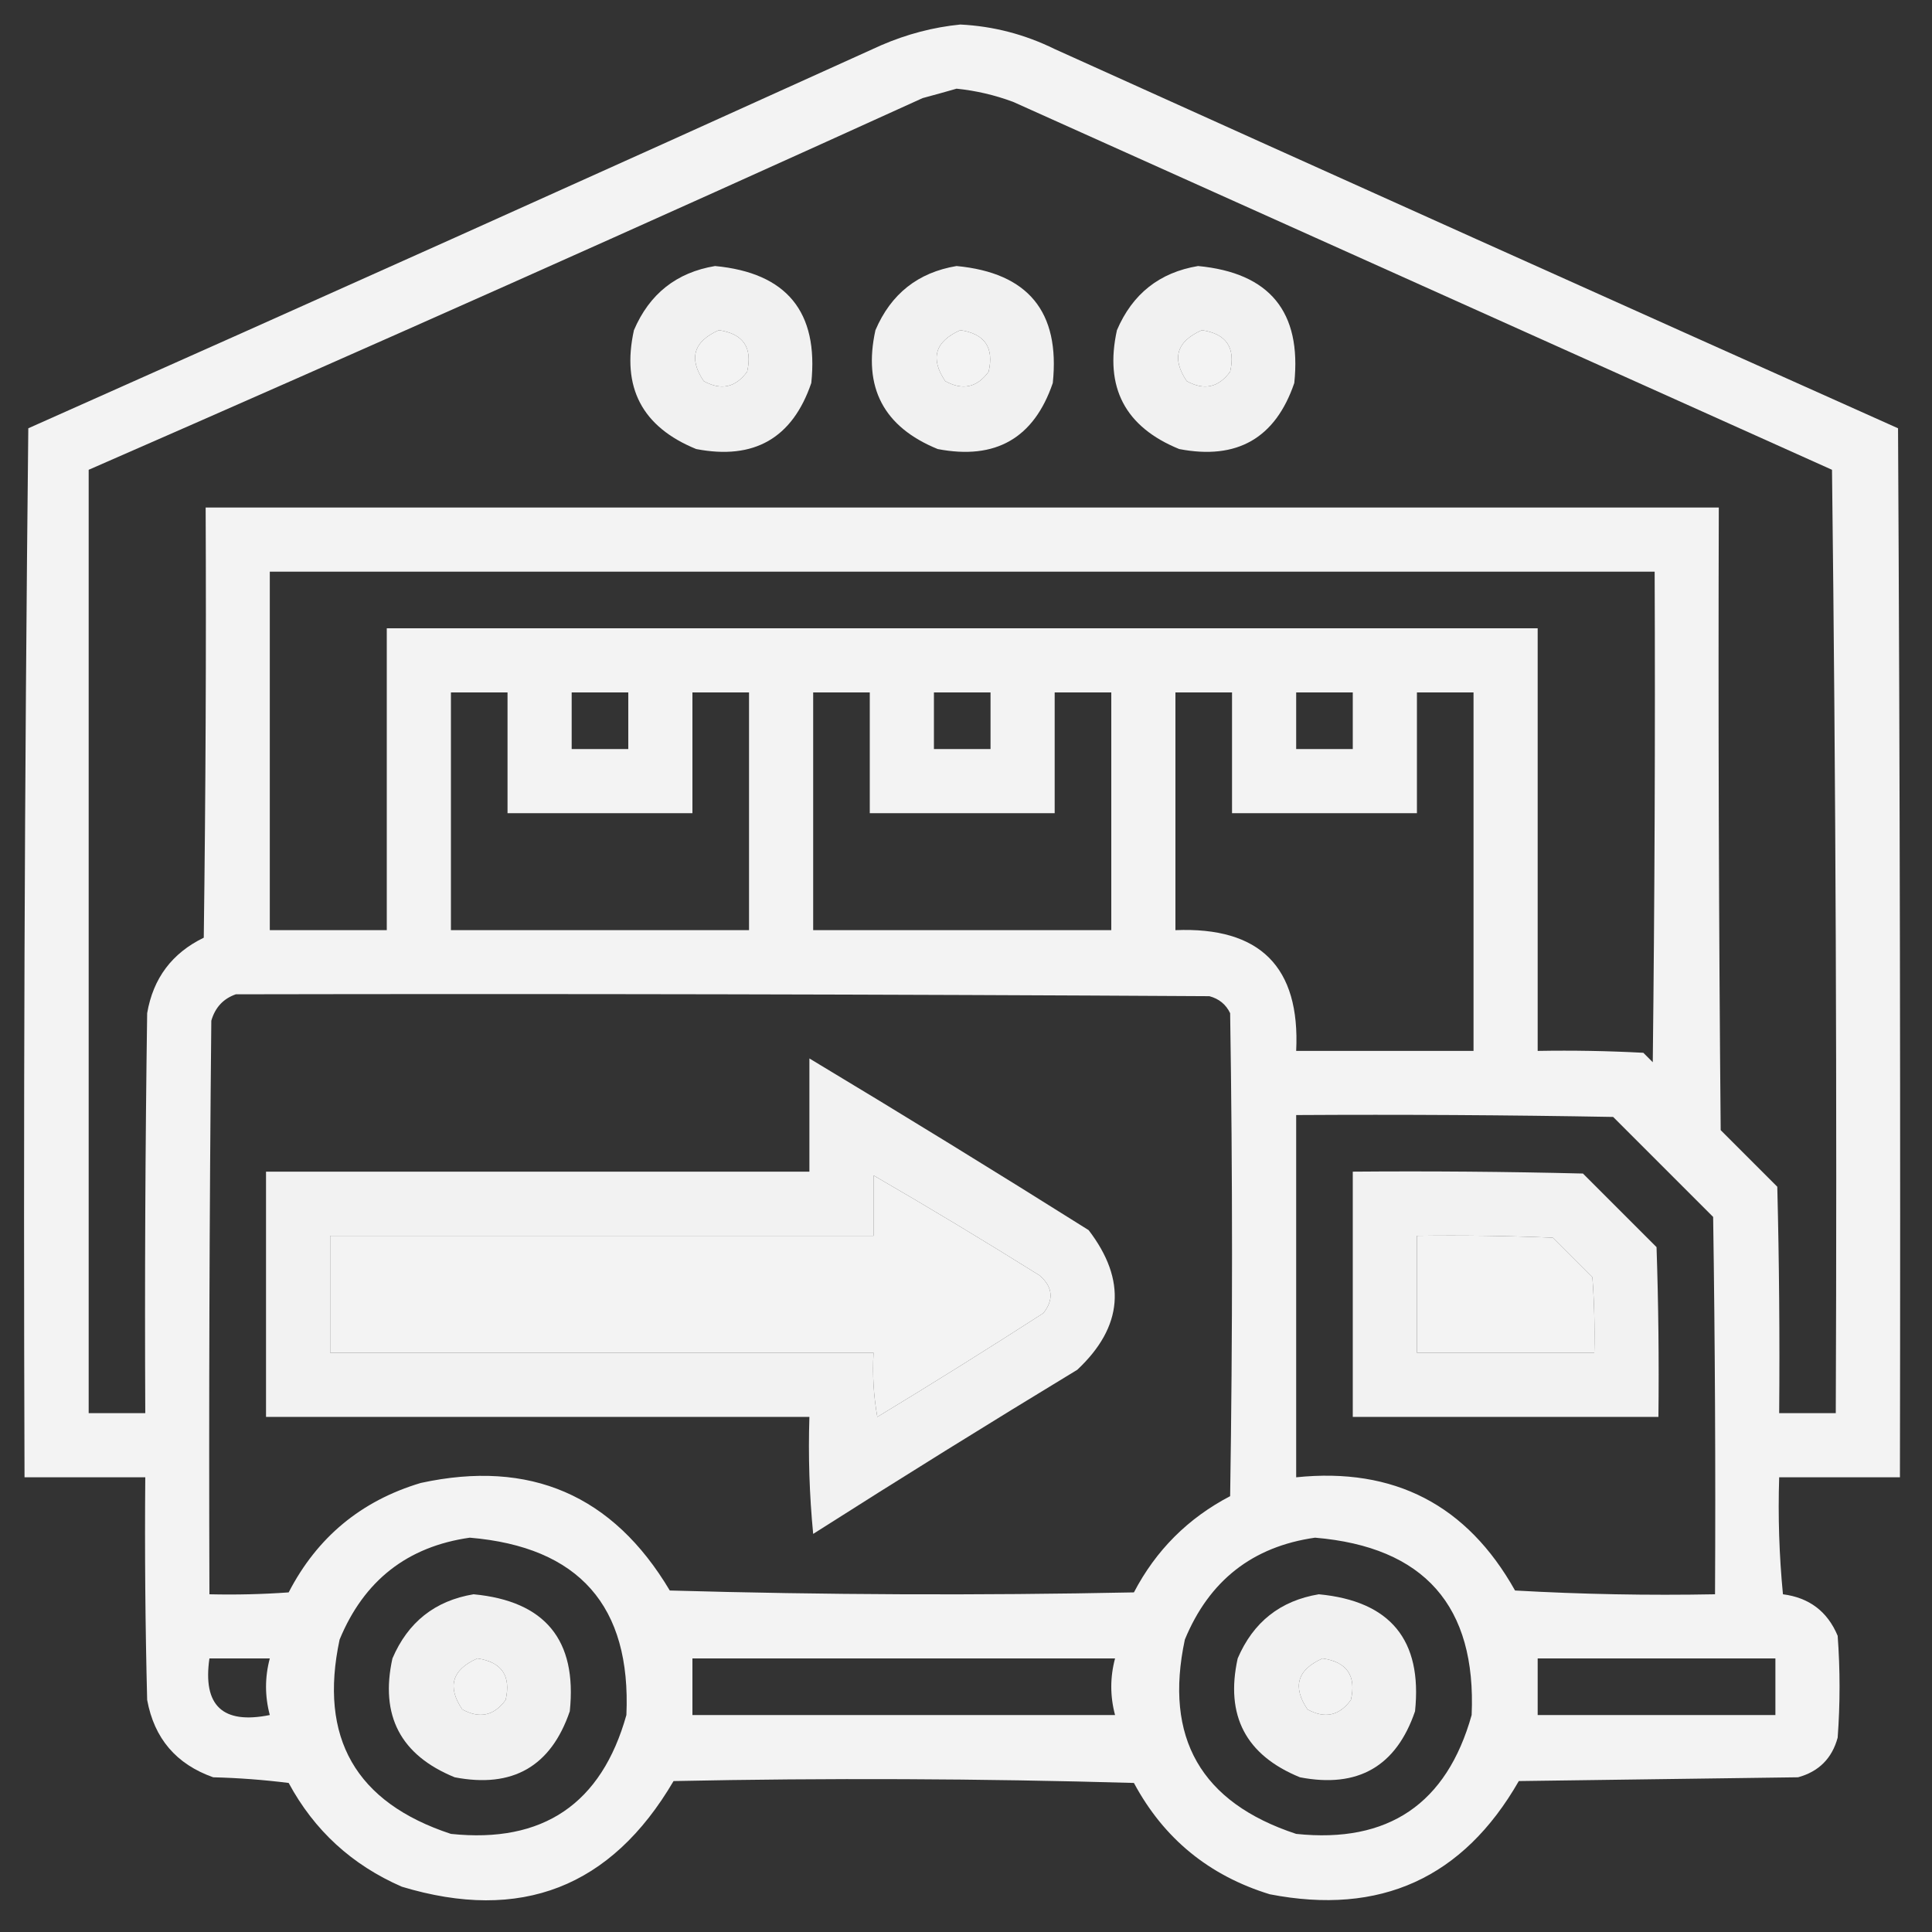
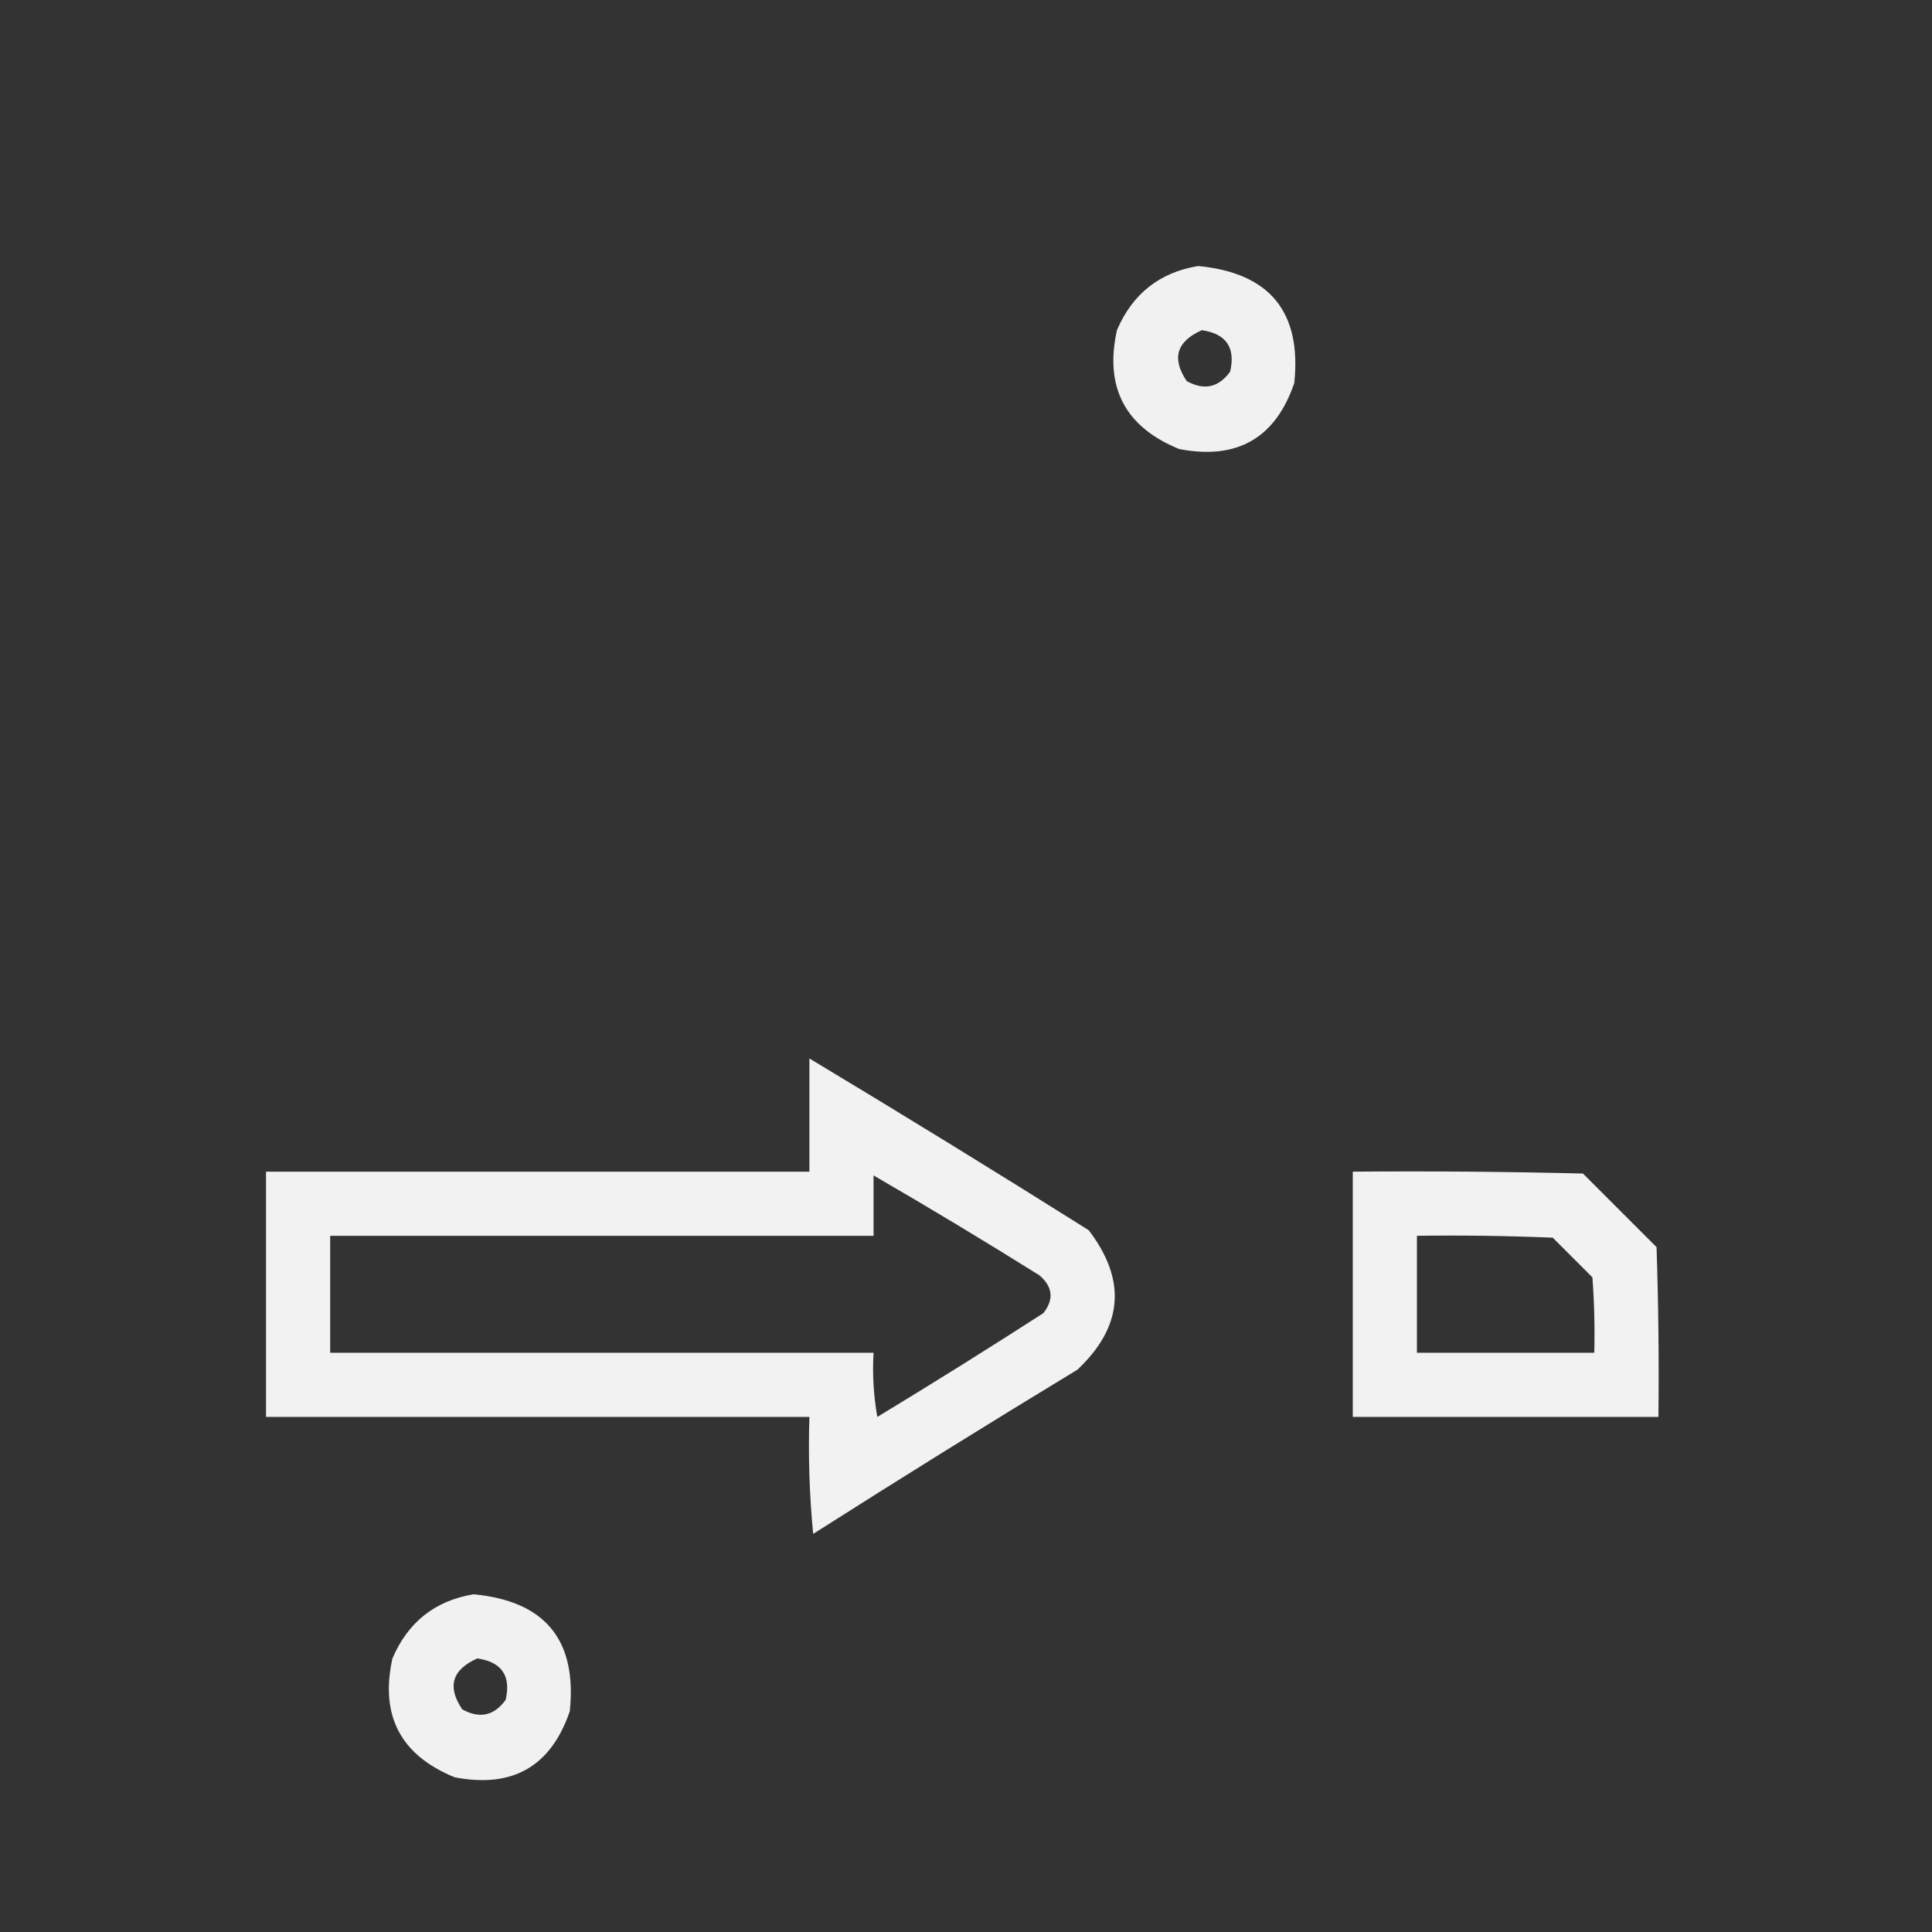
<svg xmlns="http://www.w3.org/2000/svg" width="512" height="512" viewBox="0 0 512 512" fill="none">
  <rect x="0" y="0" width="512" height="512" fill="#333333" stroke="none" />
-   <path opacity="0.941" fill-rule="evenodd" clip-rule="evenodd" d="M254.5 6.5C263.241 6.936 271.574 9.102 279.5 13C353.956 46.646 428.456 80.146 503 113.5C503.5 206.166 503.667 298.833 503.5 391.5C492.833 391.5 482.167 391.5 471.5 391.5C471.168 401.855 471.501 412.188 472.5 422.5C479.472 423.397 484.306 427.064 487 433.5C487.667 442.5 487.667 451.5 487 460.5C485.5 466 482 469.5 476.5 471C451.833 471.333 427.167 471.667 402.5 472C387.768 497.696 365.768 507.696 336.5 502C320.396 497.053 308.396 487.22 300.5 472.5C259.837 471.333 219.171 471.167 178.5 472C161.968 500.183 137.968 509.516 106.5 500C93.282 494.244 83.282 485.077 76.5 472.5C69.858 471.669 63.191 471.169 56.5 471C46.704 467.538 40.871 460.705 39 450.5C38.5 430.836 38.333 411.169 38.5 391.5C27.833 391.5 17.167 391.5 6.5 391.5C6.167 298.831 6.5 206.164 7.5 113.5C82.952 79.941 158.285 46.108 233.5 12C240.346 9.04 247.346 7.207 254.5 6.5ZM253.5 23.5C258.641 24.024 263.641 25.191 268.5 27C340.833 59.5 413.167 92 485.5 124.5C486.5 207.831 486.833 291.164 486.5 374.5C481.5 374.5 476.5 374.5 471.5 374.5C471.667 354.497 471.5 334.497 471 314.5C466 309.5 461 304.5 456 299.5C455.5 244.501 455.333 189.501 455.5 134.5C321.833 134.5 188.167 134.5 54.5 134.5C54.667 172.501 54.5 210.501 54 248.5C45.587 252.583 40.587 259.25 39 268.5C38.5 303.832 38.333 339.165 38.5 374.5C33.5 374.5 28.5 374.5 23.5 374.5C23.5 291.167 23.5 207.833 23.5 124.5C97.37 92.234 171.037 59.4 244.5 26C247.628 25.159 250.628 24.325 253.5 23.5ZM190.5 87.5C196.974 88.447 199.474 92.114 198 98.5C194.93 102.707 191.097 103.54 186.5 101C182.446 94.99 183.779 90.49 190.5 87.5ZM254.5 87.5C260.974 88.447 263.474 92.114 262 98.5C258.93 102.707 255.097 103.54 250.5 101C246.446 94.99 247.779 90.49 254.5 87.5ZM318.5 87.5C324.974 88.447 327.474 92.114 326 98.5C322.93 102.707 319.097 103.54 314.5 101C310.446 94.99 311.779 90.49 318.5 87.5ZM71.5 151.5C193.833 151.5 316.167 151.5 438.5 151.5C438.667 194.835 438.5 238.168 438 281.5C437.167 280.667 436.333 279.833 435.5 279C426.173 278.5 416.839 278.334 407.5 278.5C407.5 241.167 407.5 203.833 407.5 166.5C305.833 166.5 204.167 166.5 102.5 166.5C102.5 193.167 102.5 219.833 102.5 246.5C92.167 246.5 81.833 246.5 71.5 246.5C71.5 214.833 71.5 183.167 71.5 151.5ZM119.5 183.5C124.5 183.5 129.5 183.5 134.5 183.5C134.5 194.167 134.5 204.833 134.5 215.5C150.833 215.5 167.167 215.5 183.5 215.5C183.5 204.833 183.5 194.167 183.5 183.5C188.5 183.5 193.5 183.5 198.5 183.5C198.5 204.5 198.5 225.5 198.5 246.5C172.167 246.5 145.833 246.5 119.5 246.5C119.5 225.5 119.5 204.5 119.5 183.5ZM151.5 183.5C156.5 183.5 161.5 183.5 166.5 183.5C166.5 188.5 166.5 193.5 166.5 198.5C161.5 198.5 156.5 198.5 151.5 198.5C151.5 193.5 151.5 188.5 151.5 183.5ZM215.5 183.5C220.5 183.5 225.5 183.5 230.5 183.5C230.5 194.167 230.5 204.833 230.5 215.5C246.833 215.5 263.167 215.5 279.5 215.5C279.5 204.833 279.5 194.167 279.5 183.5C284.5 183.5 289.5 183.5 294.5 183.5C294.5 204.5 294.5 225.5 294.5 246.5C268.167 246.5 241.833 246.5 215.5 246.5C215.5 225.5 215.5 204.5 215.5 183.5ZM247.5 183.5C252.5 183.5 257.5 183.5 262.5 183.5C262.5 188.5 262.5 193.5 262.5 198.5C257.5 198.5 252.5 198.5 247.5 198.5C247.5 193.5 247.5 188.5 247.5 183.5ZM311.5 183.5C316.5 183.5 321.5 183.5 326.5 183.5C326.5 194.167 326.5 204.833 326.5 215.5C342.833 215.5 359.167 215.5 375.5 215.5C375.5 204.833 375.5 194.167 375.5 183.5C380.5 183.5 385.5 183.5 390.5 183.5C390.5 215.167 390.5 246.833 390.5 278.5C374.833 278.5 359.167 278.5 343.5 278.5C344.589 256.256 333.923 245.589 311.5 246.5C311.5 225.5 311.5 204.5 311.5 183.5ZM343.5 183.5C348.5 183.5 353.5 183.5 358.5 183.5C358.5 188.5 358.5 193.5 358.5 198.5C353.5 198.5 348.5 198.5 343.5 198.5C343.5 193.5 343.5 188.5 343.5 183.5ZM62.5 263.5C148.501 263.333 234.501 263.5 320.5 264C323.057 264.685 324.891 266.185 326 268.5C326.667 311.167 326.667 353.833 326 396.5C314.833 402.333 306.333 410.833 300.5 422C259.496 422.833 218.496 422.667 177.5 421.5C162.442 396.195 140.442 386.695 111.5 393C95.714 397.722 84.047 407.389 76.5 422C69.508 422.5 62.508 422.666 55.5 422.5C55.333 371.832 55.5 321.166 56 270.5C57.018 266.985 59.185 264.652 62.5 263.5ZM343.5 295.5C371.502 295.333 399.502 295.5 427.5 296C436.333 304.833 445.167 313.667 454 322.5C454.5 355.832 454.667 389.165 454.5 422.5C436.821 422.833 419.154 422.5 401.5 421.5C388.792 398.812 369.459 388.812 343.5 391.5C343.5 359.5 343.5 327.5 343.5 295.5ZM231.5 311.5C246.277 320.059 260.944 328.893 275.5 338C279.01 341.048 279.343 344.381 276.5 348C261.966 357.365 247.3 366.531 232.5 375.5C231.505 369.872 231.171 364.206 231.5 358.5C183.5 358.5 135.5 358.5 87.5 358.5C87.5 348.167 87.5 337.833 87.5 327.5C135.5 327.5 183.5 327.5 231.5 327.5C231.5 322.167 231.5 316.833 231.5 311.5ZM375.5 327.5C387.505 327.333 399.505 327.5 411.5 328C415 331.5 418.5 335 422 338.5C422.5 345.158 422.666 351.825 422.5 358.5C406.833 358.5 391.167 358.5 375.5 358.5C375.5 348.167 375.5 337.833 375.5 327.5ZM124.5 407.5C153.45 409.944 167.283 425.611 166 454.5C159.396 478.057 143.896 488.557 119.5 486C94.269 477.708 84.435 460.541 90 434.5C96.46 418.854 107.96 409.854 124.5 407.5ZM348.5 407.5C377.45 409.944 391.283 425.611 390 454.5C383.396 478.057 367.896 488.557 343.5 486C318.269 477.708 308.435 460.541 314 434.5C320.46 418.854 331.96 409.854 348.5 407.5ZM55.5 439.5C60.833 439.5 66.167 439.5 71.5 439.5C70.167 444.5 70.167 449.5 71.5 454.5C59.026 457.025 53.693 452.025 55.5 439.5ZM126.5 439.5C132.974 440.447 135.474 444.113 134 450.5C130.93 454.707 127.097 455.54 122.5 453C118.446 446.99 119.779 442.49 126.5 439.5ZM183.5 439.5C220.833 439.5 258.167 439.5 295.5 439.5C294.167 444.5 294.167 449.5 295.5 454.5C258.167 454.5 220.833 454.5 183.5 454.5C183.5 449.5 183.5 444.5 183.5 439.5ZM350.5 439.5C356.974 440.447 359.474 444.113 358 450.5C354.93 454.707 351.097 455.54 346.5 453C342.446 446.99 343.779 442.49 350.5 439.5ZM407.5 439.5C428.5 439.5 449.5 439.5 470.5 439.5C470.5 444.5 470.5 449.5 470.5 454.5C449.5 454.5 428.5 454.5 407.5 454.5C407.5 449.5 407.5 444.5 407.5 439.5Z" fill="white" />
-   <path opacity="0.932" fill-rule="evenodd" clip-rule="evenodd" d="M189.5 70.5C208.47 72.298 216.97 82.631 215 101.5C210.009 116.128 199.842 121.961 184.5 119C170.158 113.149 164.658 102.649 168 87.5C172.116 77.871 179.283 72.205 189.5 70.5ZM190.5 87.5C183.779 90.49 182.446 94.99 186.5 101C191.097 103.54 194.93 102.707 198 98.5C199.474 92.114 196.974 88.447 190.5 87.5Z" fill="white" />
-   <path opacity="0.932" fill-rule="evenodd" clip-rule="evenodd" d="M253.5 70.5C272.47 72.298 280.97 82.631 279 101.5C274.009 116.128 263.842 121.961 248.5 119C234.158 113.149 228.658 102.649 232 87.5C236.116 77.871 243.283 72.205 253.5 70.5ZM254.5 87.5C247.779 90.49 246.446 94.99 250.5 101C255.097 103.54 258.93 102.707 262 98.5C263.474 92.114 260.974 88.447 254.5 87.5Z" fill="white" />
  <path opacity="0.932" fill-rule="evenodd" clip-rule="evenodd" d="M317.5 70.5C336.47 72.298 344.97 82.631 343 101.5C338.009 116.128 327.842 121.961 312.5 119C298.158 113.149 292.658 102.649 296 87.5C300.116 77.871 307.283 72.205 317.5 70.5ZM318.5 87.5C311.779 90.49 310.446 94.99 314.5 101C319.097 103.54 322.93 102.707 326 98.5C327.474 92.114 324.974 88.447 318.5 87.5Z" fill="white" />
  <path opacity="0.935" fill-rule="evenodd" clip-rule="evenodd" d="M214.5 280.5C239.278 295.394 263.945 310.56 288.5 326C298.645 339.258 297.645 351.591 285.5 363C261.999 377.25 238.666 391.75 215.5 406.5C214.501 396.188 214.168 385.855 214.5 375.5C166.5 375.5 118.5 375.5 70.5 375.5C70.5 353.833 70.5 332.167 70.5 310.5C118.5 310.5 166.5 310.5 214.5 310.5C214.5 300.5 214.5 290.5 214.5 280.5ZM231.5 311.5C231.5 316.833 231.5 322.167 231.5 327.5C183.5 327.5 135.5 327.5 87.5 327.5C87.5 337.833 87.5 348.167 87.5 358.5C135.5 358.5 183.5 358.5 231.5 358.5C231.171 364.206 231.505 369.872 232.5 375.5C247.3 366.531 261.966 357.365 276.5 348C279.343 344.381 279.01 341.048 275.5 338C260.944 328.893 246.277 320.059 231.5 311.5Z" fill="white" />
  <path opacity="0.937" fill-rule="evenodd" clip-rule="evenodd" d="M358.5 310.5C378.836 310.333 399.169 310.5 419.5 311C426 317.5 432.5 324 439 330.5C439.5 345.496 439.667 360.496 439.5 375.5C412.5 375.5 385.5 375.5 358.5 375.5C358.5 353.833 358.5 332.167 358.5 310.5ZM375.5 327.5C375.5 337.833 375.5 348.167 375.5 358.5C391.167 358.5 406.833 358.5 422.5 358.5C422.666 351.825 422.5 345.158 422 338.5C418.5 335 415 331.5 411.5 328C399.505 327.5 387.505 327.333 375.5 327.5Z" fill="white" />
  <path opacity="0.932" fill-rule="evenodd" clip-rule="evenodd" d="M125.5 422.5C144.47 424.298 152.97 434.631 151 453.5C146.009 468.128 135.842 473.961 120.5 471C106.158 465.149 100.658 454.649 104 439.5C108.116 429.871 115.283 424.205 125.5 422.5ZM126.5 439.5C119.779 442.49 118.446 446.99 122.5 453C127.097 455.54 130.93 454.707 134 450.5C135.474 444.113 132.974 440.447 126.5 439.5Z" fill="white" />
-   <path opacity="0.932" fill-rule="evenodd" clip-rule="evenodd" d="M349.5 422.5C368.47 424.298 376.97 434.631 375 453.5C370.009 468.128 359.842 473.961 344.5 471C330.158 465.149 324.658 454.649 328 439.5C332.116 429.871 339.283 424.205 349.5 422.5ZM350.5 439.5C343.779 442.49 342.446 446.99 346.5 453C351.097 455.54 354.93 454.707 358 450.5C359.474 444.113 356.974 440.447 350.5 439.5Z" fill="white" />
</svg>